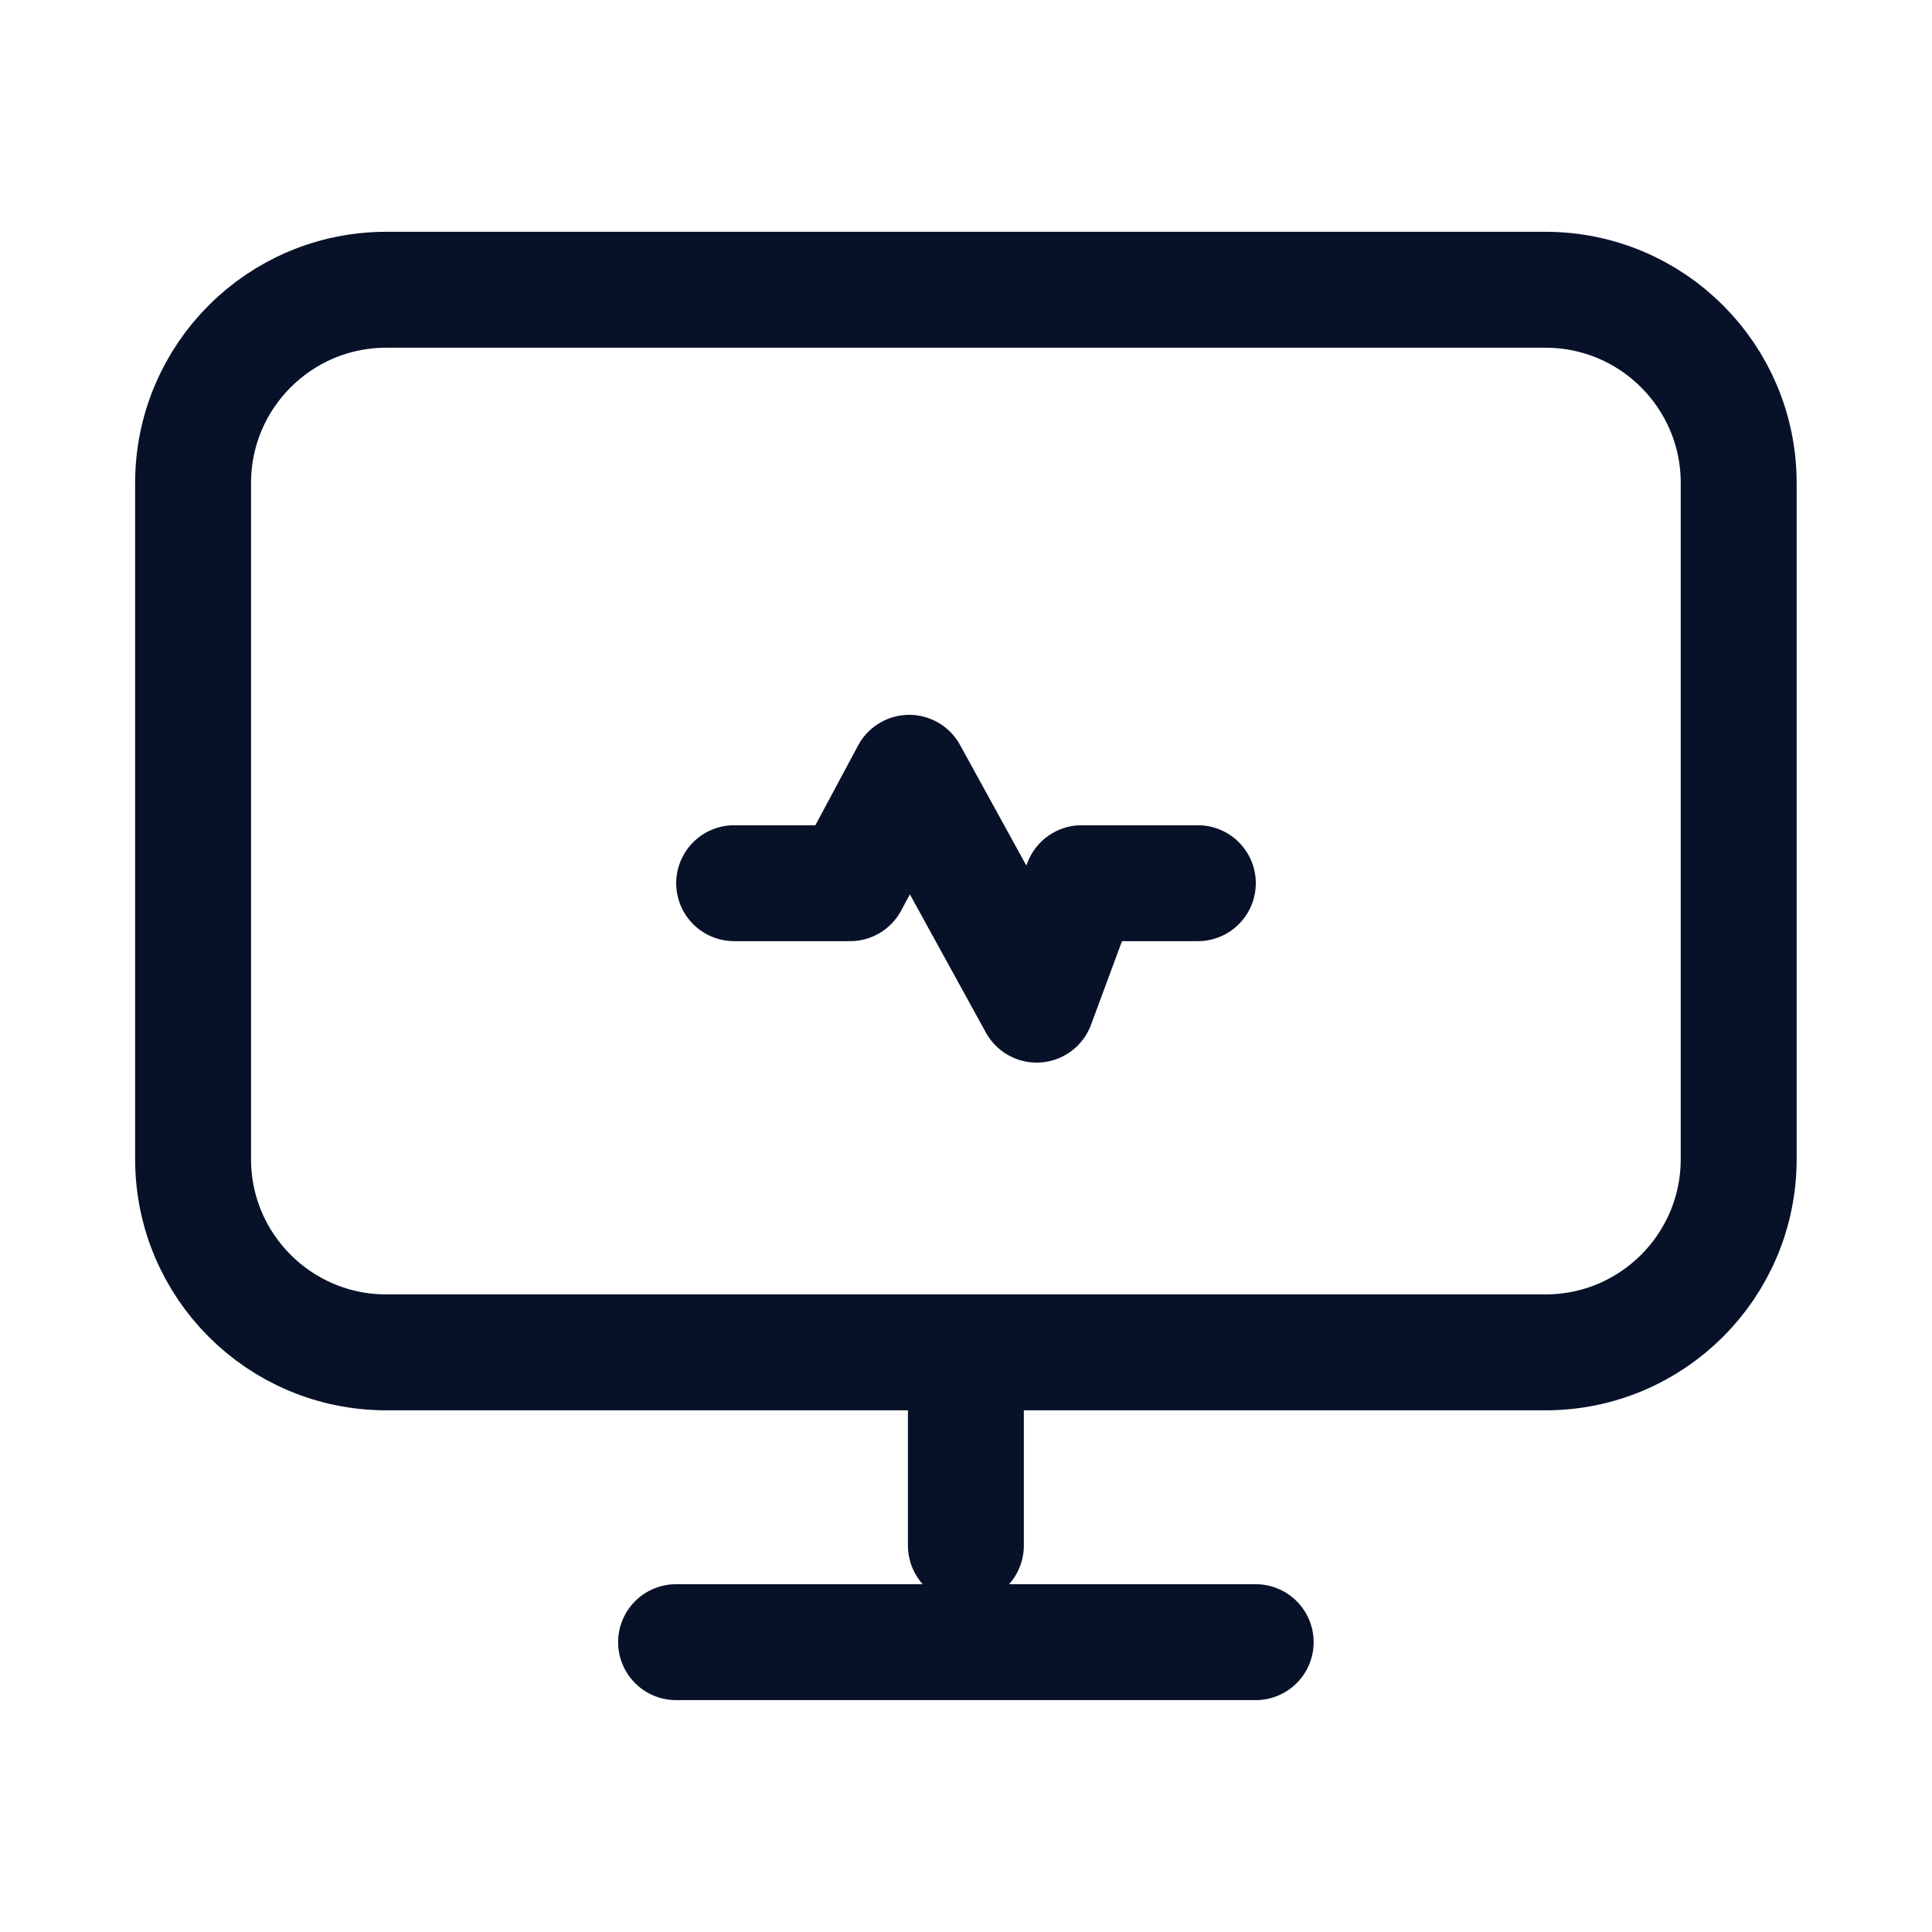
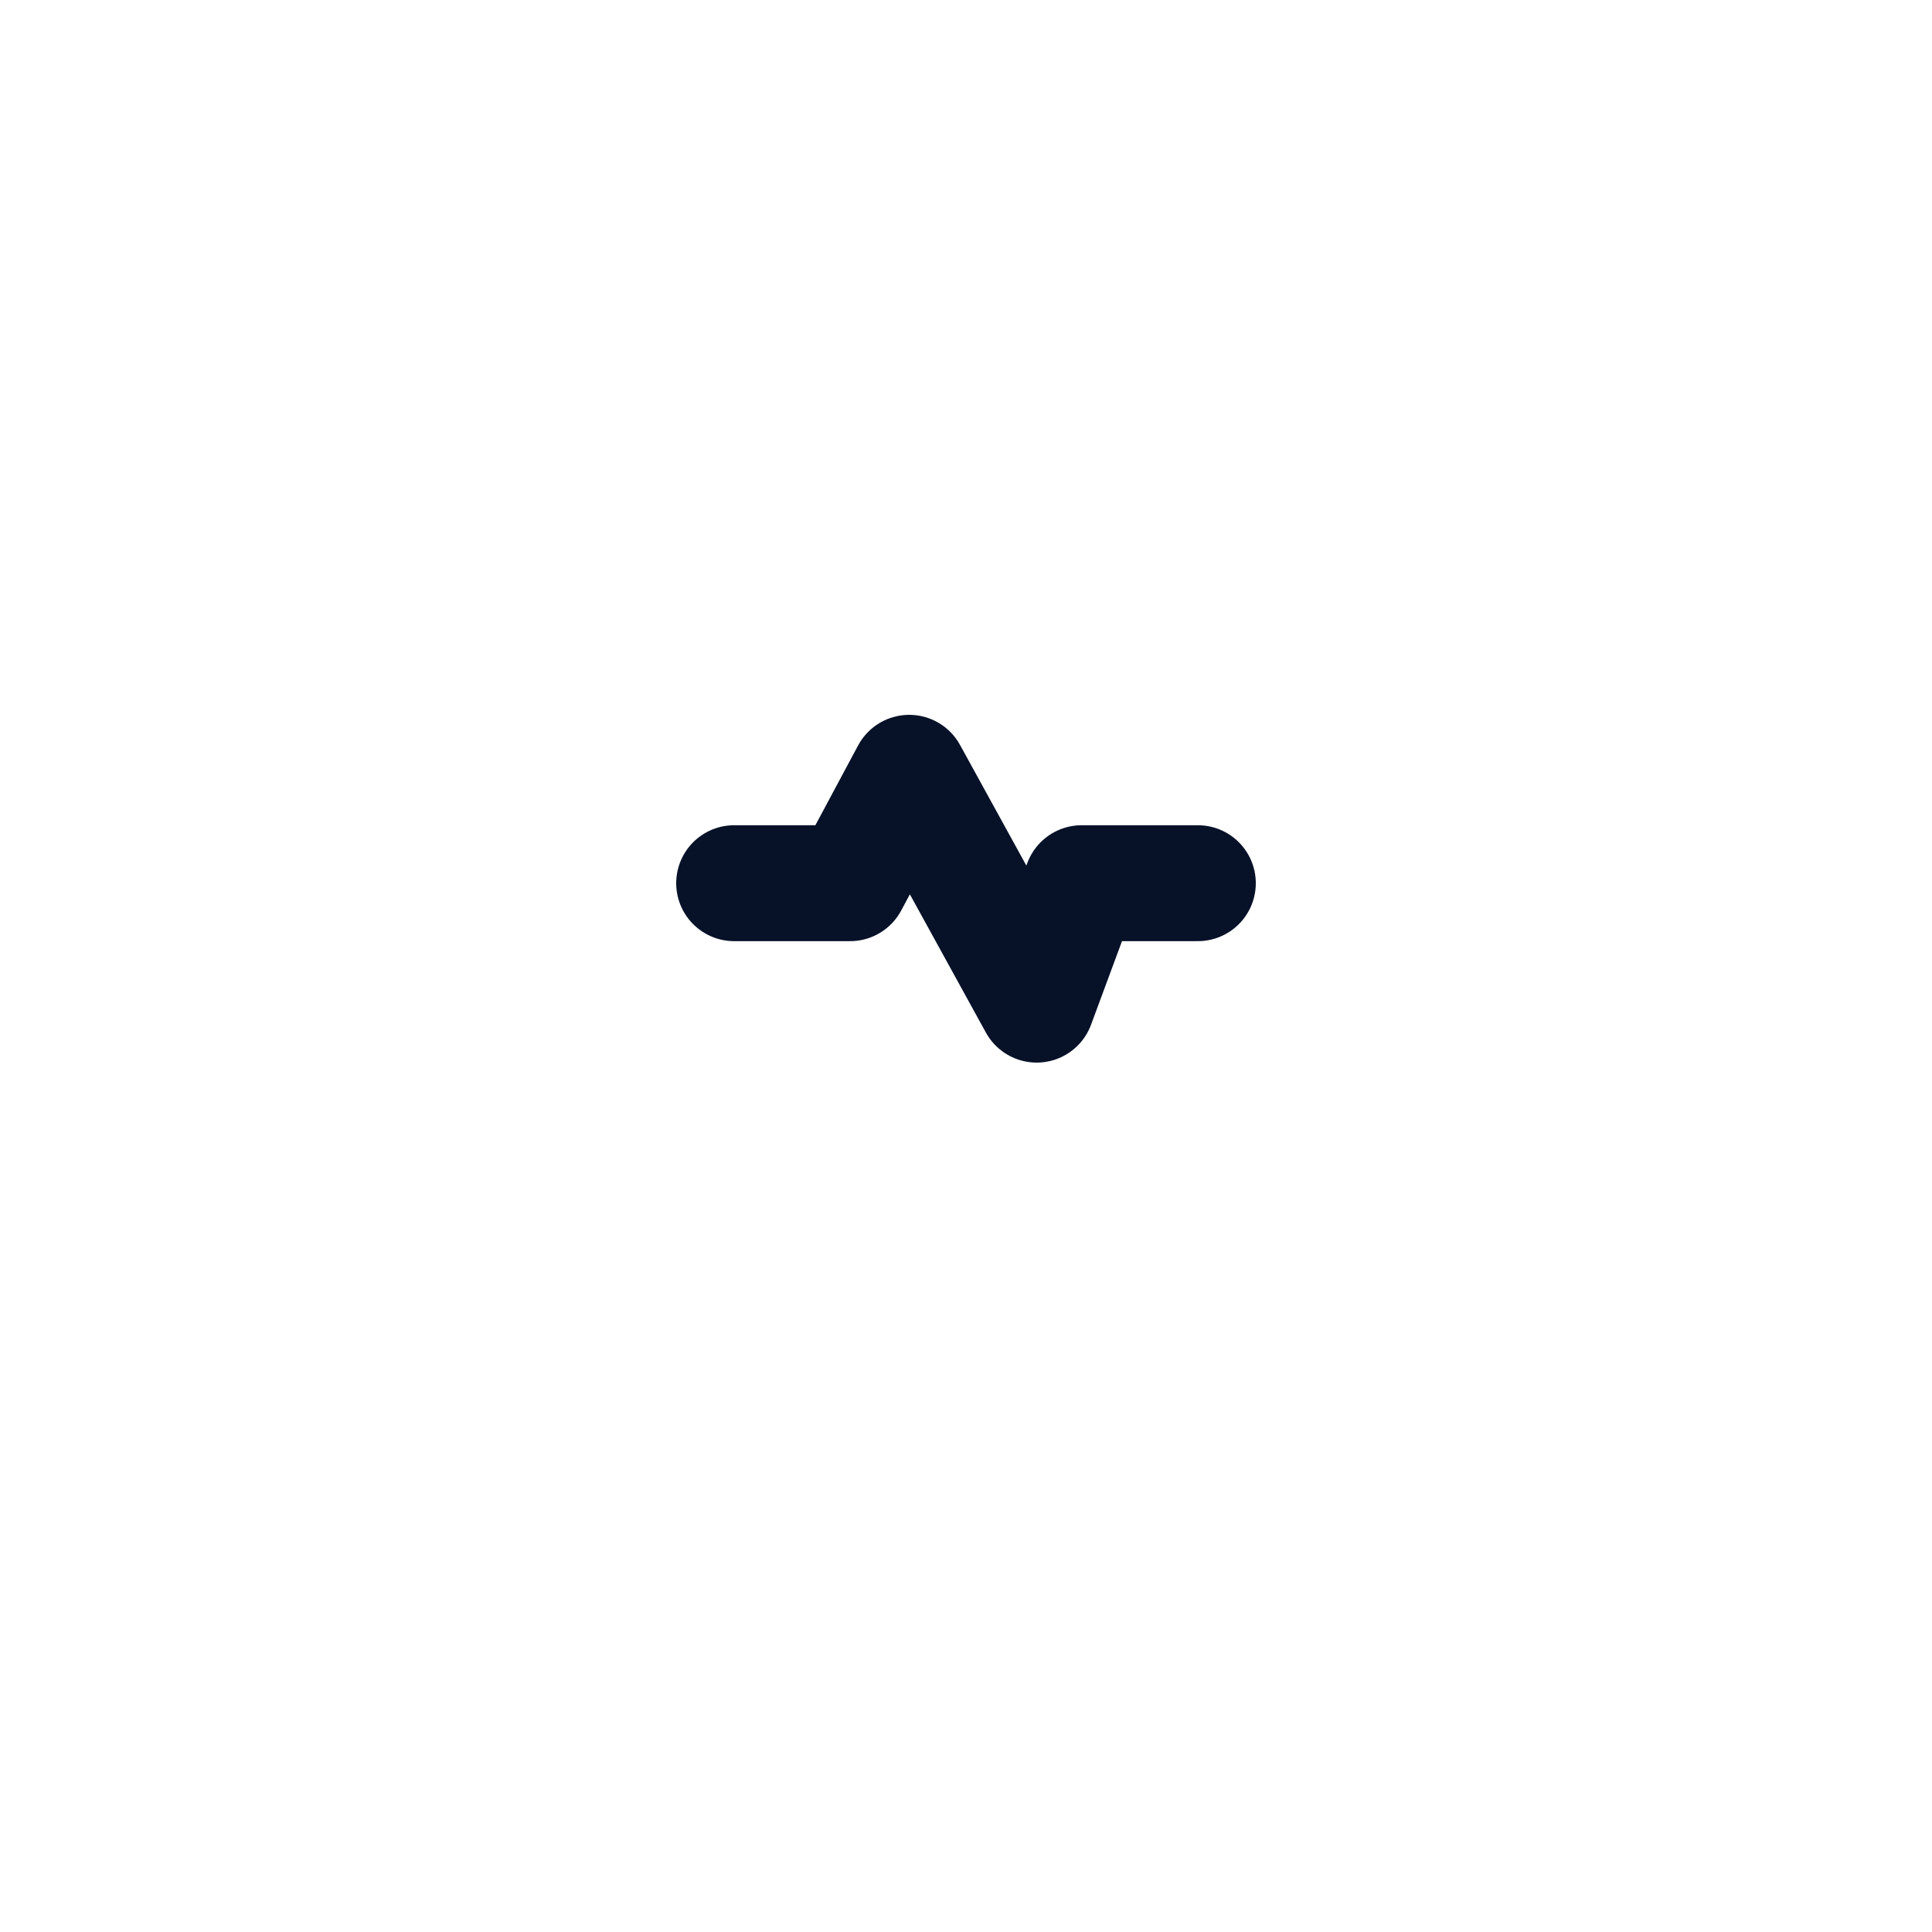
<svg xmlns="http://www.w3.org/2000/svg" width="50" height="50" viewBox="0 0 50 50" fill="none">
-   <path d="M24.997 34.999V39.999M17.497 42.499H32.497M9.997 34.999H39.997C42.758 34.999 44.997 32.761 44.997 29.999V12.499C44.997 9.738 42.758 7.499 39.997 7.499H9.997C7.235 7.499 4.997 9.738 4.997 12.499V29.999C4.997 32.761 7.235 34.999 9.997 34.999Z" stroke="#071229" stroke-width="3" stroke-linecap="round" stroke-linejoin="round" />
  <path d="M19 22.857H22L23.53 20L26.829 26L27.993 22.857H31" stroke="#071229" stroke-width="3" stroke-linecap="round" stroke-linejoin="round" />
</svg>